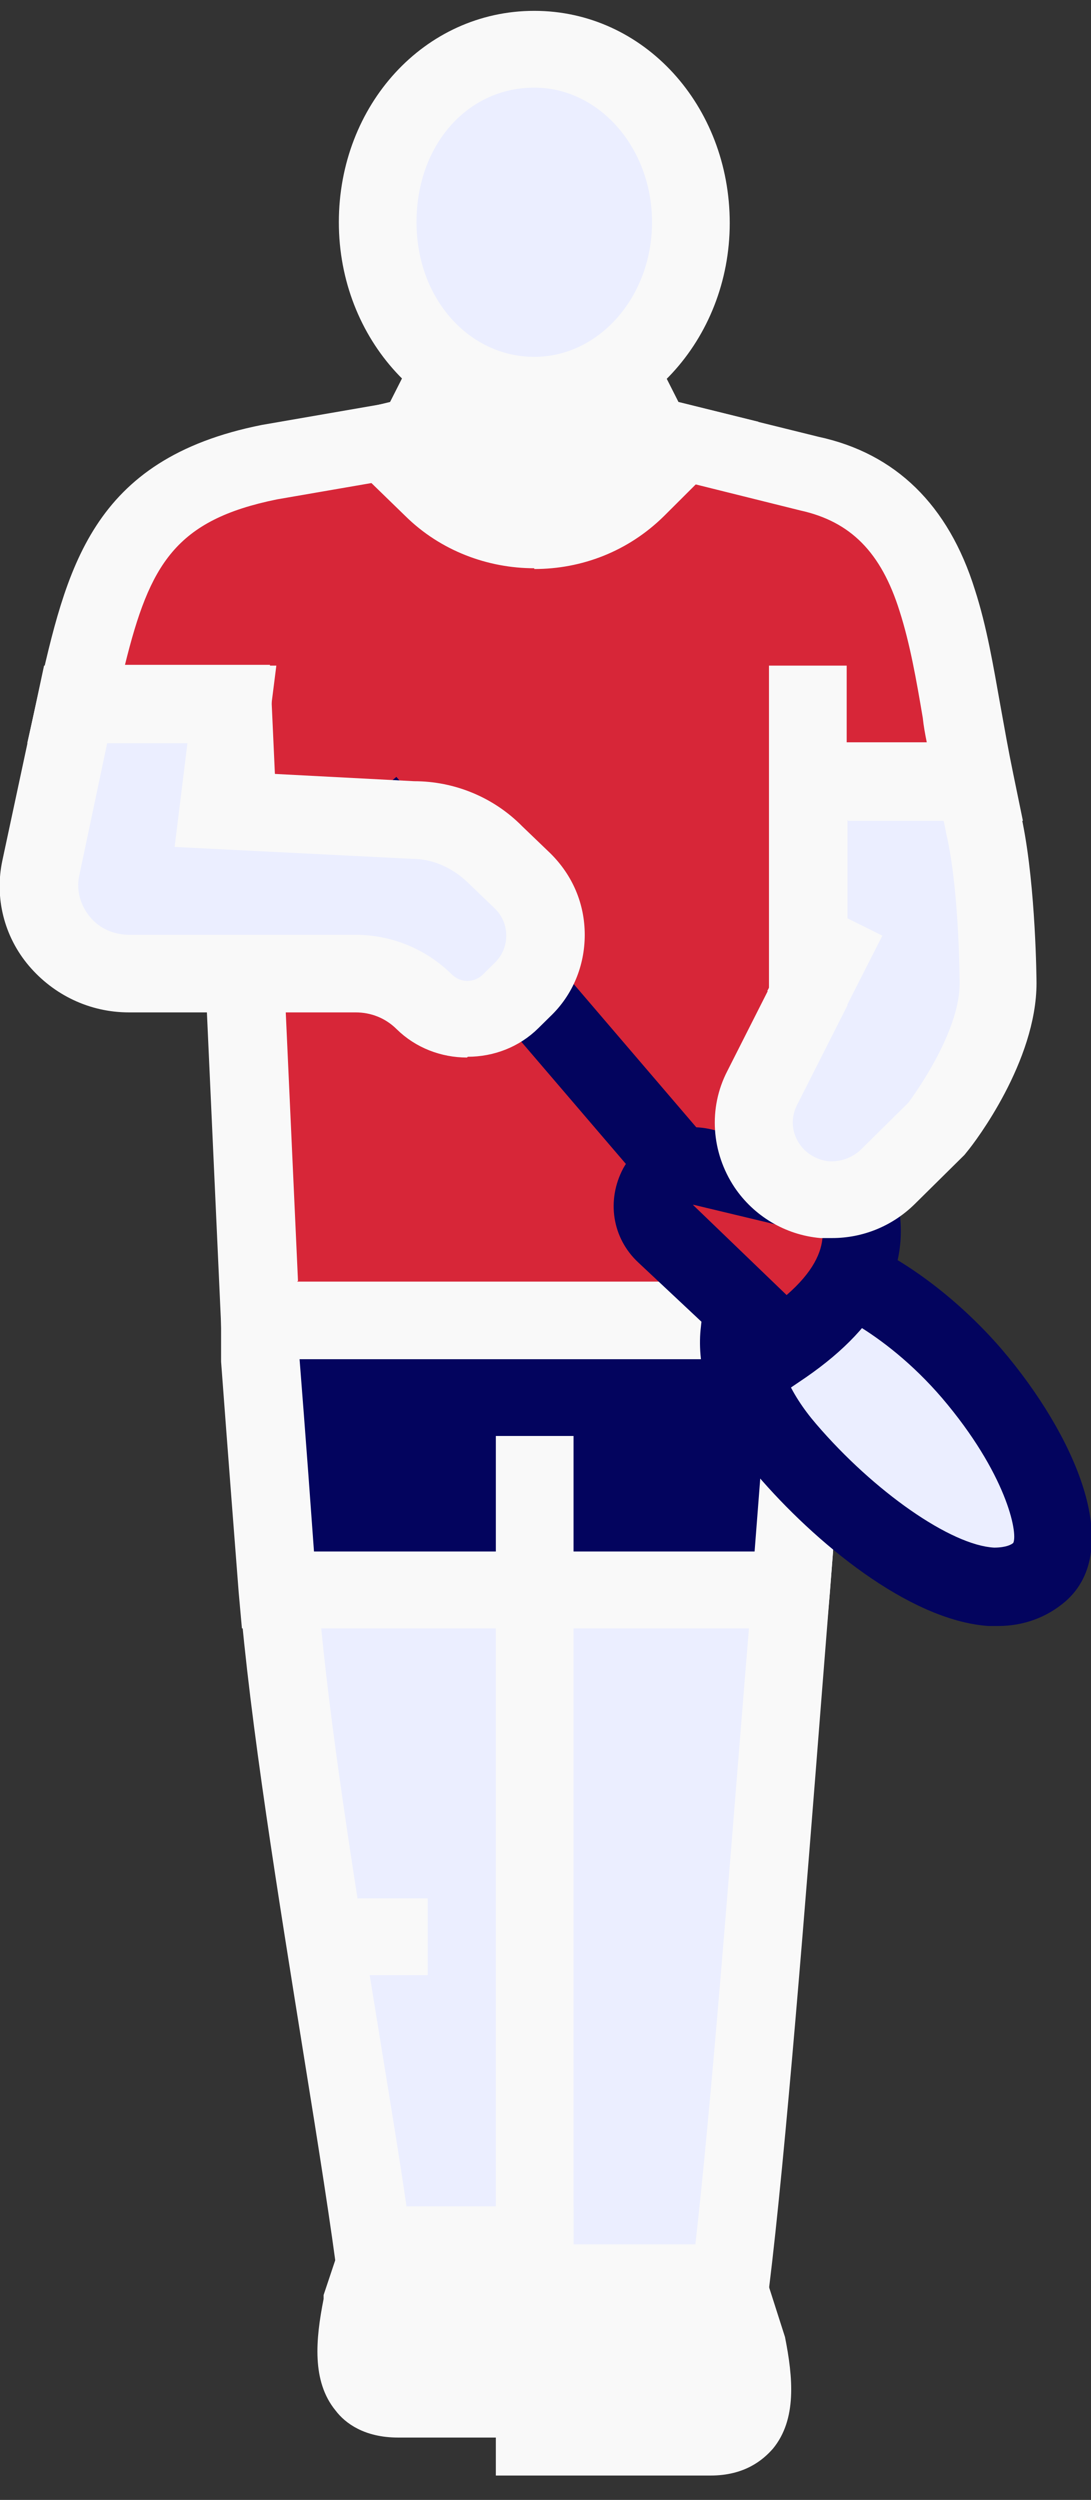
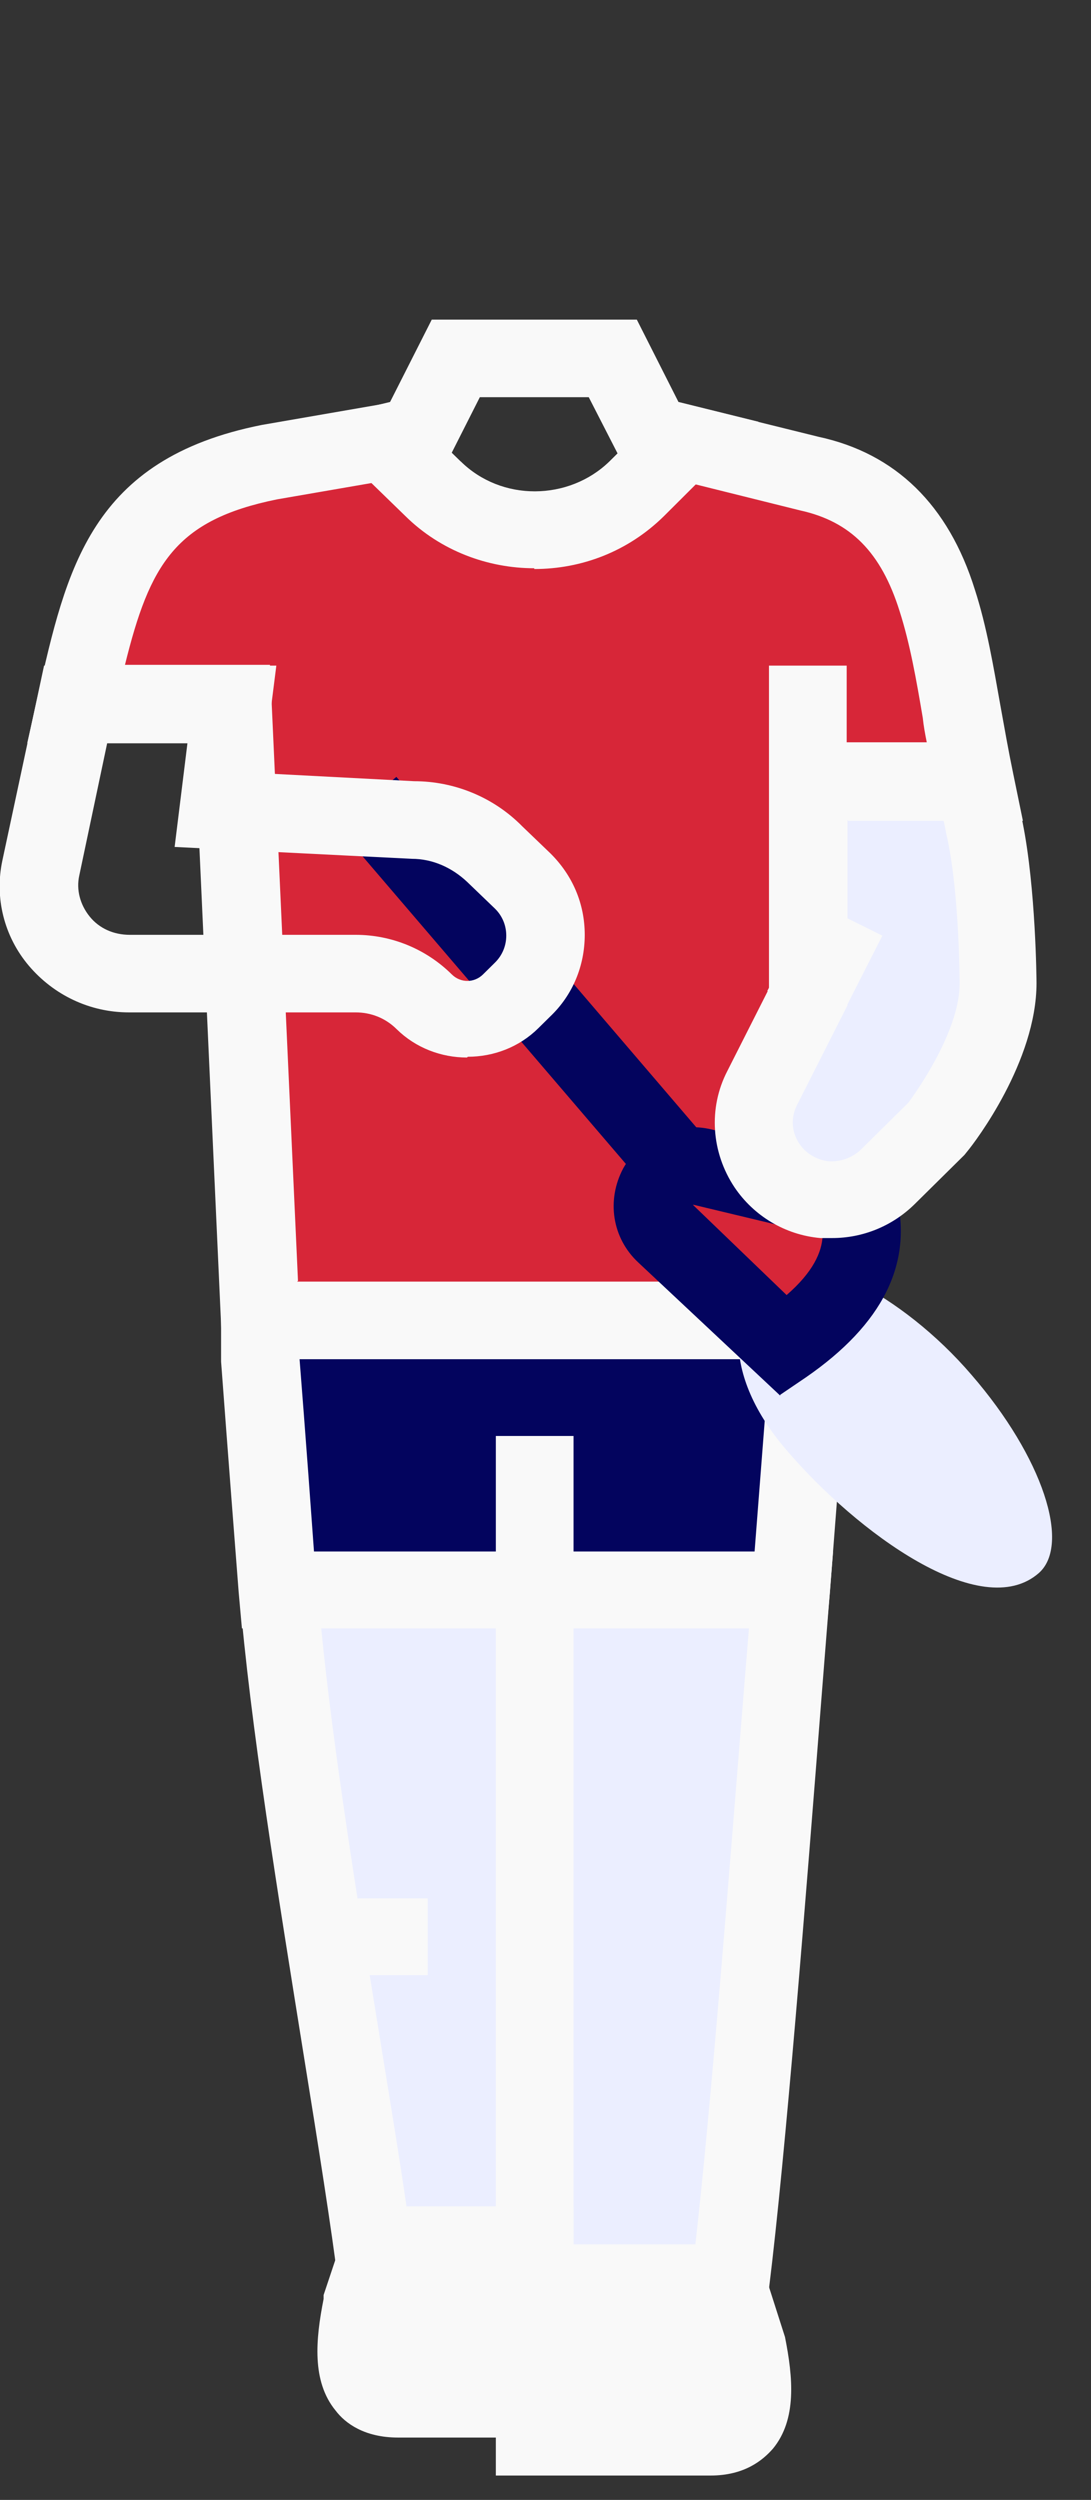
<svg xmlns="http://www.w3.org/2000/svg" width="31" height="71" viewBox="0 0 31 71" fill="none">
  <rect x="0" y="0" width="31" height="71" fill="#333333" stroke="none" />
  <g clip-path="url(#clip0_1025415_7664)">
    <path d="M22.988 38.602V37.501H7.397V38.602C7.397 38.602 7.602 41.368 7.898 45.168H22.465C22.761 41.368 22.965 38.602 22.965 38.602H22.988Z" fill="#03045E" />
    <path d="M23.489 46.248H6.874L6.783 45.236C6.487 41.436 6.282 38.67 6.282 38.67V36.399H24.081V38.67C24.081 38.67 23.876 41.436 23.58 45.236L23.489 46.248ZM8.922 44.066H21.441C21.668 41.166 21.827 39.03 21.873 38.602H8.512C8.512 38.602 8.695 40.896 8.922 44.066Z" fill="#F9F9F9" />
    <path d="M7.898 45.168C8.353 50.992 10.151 60.346 10.72 64.866H20.735C21.304 60.346 22.009 50.992 22.465 45.168H7.898Z" fill="#EBEEFF" />
    <path d="M21.714 65.946H9.742L9.628 64.979C9.423 63.315 9.036 60.886 8.626 58.345C7.921 53.938 7.101 48.923 6.805 45.236L6.714 44.066H23.671L23.352 48.092C22.897 53.893 22.328 61.133 21.85 65.001L21.736 65.968L21.714 65.946ZM11.699 63.764H19.756C20.211 59.784 20.712 53.241 21.145 47.912L21.281 46.248H9.127C9.468 49.711 10.174 54.073 10.811 57.986C11.153 60.099 11.494 62.145 11.699 63.742V63.764Z" fill="#F9F9F9" />
    <path d="M15.181 69.229H20.189C21.577 69.229 21.509 67.969 21.236 66.62L20.667 64.866H15.204V69.251L15.181 69.229Z" fill="#F9F9F9" />
    <path d="M20.189 70.308H14.089V63.742H21.463L22.305 66.373C22.533 67.52 22.647 68.711 21.964 69.543C21.668 69.881 21.145 70.308 20.189 70.308ZM16.297 68.127H20.189C20.189 68.127 20.234 68.127 20.257 68.127C20.28 67.992 20.302 67.655 20.143 66.89L19.847 65.946H16.297V68.127Z" fill="#F9F9F9" />
    <path d="M11.289 68.127H15.181V63.742H10.834L10.265 65.496C9.992 66.845 9.924 68.104 11.312 68.104L11.289 68.127Z" fill="#F9F9F9" />
    <path d="M16.297 69.229H11.312C10.356 69.229 9.81 68.824 9.537 68.464C8.854 67.632 8.968 66.44 9.195 65.293V65.181L10.037 62.663H16.297V69.229ZM11.221 67.025C11.221 67.025 11.267 67.025 11.289 67.025H14.066V64.844H11.631L11.335 65.788C11.175 66.575 11.198 66.89 11.221 67.025Z" fill="#F9F9F9" />
    <path d="M16.297 40.783H14.089V65.946H16.297V40.783Z" fill="#F9F9F9" />
    <path d="M7.648 13.125L10.948 12.563L12.291 13.89C13.907 15.464 16.502 15.441 18.095 13.89L19.415 12.586L22.988 13.463C24.946 13.89 26.038 15.194 26.63 17.061C27.108 18.612 27.29 20.366 27.7 22.21H22.988V18.927V37.523H7.397L6.601 20.029H2.14C2.982 16.296 3.573 13.957 7.648 13.17V13.125Z" fill="#D72638" />
    <path d="M24.081 38.602H6.327L5.531 21.108H0.774L1.07 19.781C1.889 16.161 2.572 13.035 7.443 12.068L11.335 11.394L13.087 13.103C14.248 14.25 16.16 14.25 17.321 13.103L19.073 11.371L23.261 12.406C25.446 12.878 26.949 14.339 27.7 16.746C28.041 17.802 28.223 18.904 28.428 20.051C28.542 20.681 28.656 21.333 28.792 21.985L29.065 23.312H24.081V38.625V38.602ZM8.444 36.399H21.85V18.904H24.058V21.085H26.334C26.288 20.861 26.243 20.613 26.22 20.388C26.038 19.309 25.856 18.275 25.56 17.353C25.037 15.689 24.172 14.812 22.738 14.497L19.756 13.755L18.891 14.609C16.866 16.611 13.565 16.611 11.54 14.632L10.607 13.71L7.875 14.182C4.985 14.767 4.256 16.026 3.551 18.882H7.67L8.467 36.376L8.444 36.399Z" fill="#F9F9F9" />
-     <path d="M12.291 13.867L10.948 12.541L11.858 12.316L12.973 10.135H17.435L18.55 12.316L19.438 12.541L18.117 13.845C16.524 15.419 13.93 15.441 12.313 13.845L12.291 13.867Z" fill="#F9F9F9" />
    <path d="M15.181 16.139C13.861 16.139 12.518 15.644 11.517 14.655L8.763 11.979L11.084 11.416L12.268 9.078H18.095L19.278 11.416L21.554 11.979L18.869 14.655C17.844 15.666 16.524 16.161 15.181 16.161V16.139ZM13.087 13.103C14.248 14.25 16.16 14.227 17.321 13.103L17.548 12.878L16.729 11.281H13.634L12.814 12.901L13.065 13.148L13.087 13.103Z" fill="#F9F9F9" />
-     <path d="M15.181 1.41C17.64 1.41 19.642 3.614 19.642 6.334C19.642 9.055 17.64 11.259 15.181 11.259C12.723 11.259 10.72 9.055 10.72 6.334C10.72 3.614 12.632 1.41 15.181 1.41Z" fill="#EBEEFF" />
-     <path d="M15.181 12.338C12.109 12.338 9.628 9.64 9.628 6.312C9.628 2.984 12.063 0.308 15.181 0.308C18.3 0.308 20.735 3.006 20.735 6.334C20.735 9.662 18.231 12.361 15.181 12.361V12.338ZM15.181 2.489C13.27 2.489 11.835 4.131 11.835 6.312C11.835 8.493 13.338 10.135 15.181 10.135C17.025 10.135 18.527 8.426 18.527 6.312C18.527 4.198 17.025 2.489 15.181 2.489Z" fill="#F9F9F9" />
    <path d="M11.263 22.064L9.577 23.473L21.94 37.91L23.625 36.502L11.263 22.064Z" fill="#03045E" />
    <path d="M27.609 39.052C25.606 36.714 22.806 35.364 21.85 36.106C20.894 36.871 20.325 38.827 22.351 41.188C24.354 43.527 27.882 46.113 29.52 44.674C30.431 43.864 29.634 41.391 27.609 39.052Z" fill="#EBEEFF" />
-     <path d="M28.337 46.18C28.337 46.18 28.178 46.18 28.087 46.18C25.811 46.023 23.125 43.774 21.509 41.885C20.007 40.131 19.802 38.625 19.916 37.68C20.007 36.691 20.462 35.814 21.167 35.252C22.874 33.88 26.288 35.792 28.474 38.333C30.522 40.739 31.979 43.999 30.272 45.483C29.748 45.933 29.088 46.18 28.36 46.18H28.337ZM22.601 36.983C22.601 36.983 22.51 36.983 22.488 36.983C22.305 37.141 22.146 37.478 22.101 37.86C22.032 38.625 22.419 39.547 23.193 40.446C24.832 42.358 27.017 43.887 28.246 43.954C28.587 43.954 28.747 43.864 28.792 43.819C28.929 43.527 28.587 41.84 26.767 39.704C25.105 37.77 23.216 36.938 22.601 36.938V36.983Z" fill="#03045E" />
    <path d="M19.984 33.161L24.399 34.218C24.786 35.814 23.876 37.118 22.26 38.22L18.891 35.072C18.026 34.263 18.823 32.868 19.961 33.161H19.984Z" fill="#D72638" />
    <path d="M22.169 39.637L18.14 35.859C17.389 35.162 17.23 34.083 17.708 33.183C18.209 32.284 19.233 31.834 20.234 32.081L25.31 33.296L25.469 33.948C25.947 35.882 25.082 37.613 22.897 39.12L22.169 39.614V39.637ZM19.688 34.218L22.351 36.781C23.102 36.129 23.352 35.567 23.375 35.095L19.711 34.218H19.688Z" fill="#03045E" />
    <path d="M12.154 53.916H8.831V56.097H12.154V53.916Z" fill="#F9F9F9" />
-     <path d="M12.04 28.461C11.517 27.944 10.811 27.674 10.083 27.674H3.664C2.048 27.674 0.842 26.212 1.161 24.661L2.139 20.006H6.601L6.214 23.019L11.699 23.289C12.587 23.289 13.429 23.626 14.066 24.256L14.863 25.021C15.728 25.875 15.728 27.269 14.863 28.124L14.521 28.461C13.838 29.136 12.746 29.136 12.063 28.461H12.04Z" fill="#EBEEFF" />
    <path d="M13.27 30.035C12.541 30.035 11.813 29.765 11.267 29.226C10.948 28.911 10.538 28.753 10.106 28.753H3.664C2.549 28.753 1.525 28.259 0.819 27.427C0.114 26.595 -0.159 25.493 0.068 24.436L1.252 18.904H7.852L7.465 21.962L11.767 22.187C12.905 22.187 14.021 22.637 14.84 23.469L15.637 24.234C16.274 24.863 16.615 25.673 16.615 26.55C16.615 27.427 16.274 28.259 15.637 28.866L15.295 29.203C14.749 29.743 14.021 30.013 13.292 30.013L13.27 30.035ZM3.05 21.085L2.253 24.863C2.162 25.268 2.276 25.695 2.549 26.032C2.822 26.37 3.232 26.55 3.687 26.55H10.106C11.13 26.55 12.109 26.954 12.837 27.674C13.087 27.921 13.474 27.921 13.725 27.674L14.066 27.337C14.271 27.134 14.385 26.864 14.385 26.572C14.385 26.28 14.271 26.01 14.066 25.808L13.27 25.043C12.837 24.638 12.291 24.391 11.699 24.391L4.962 24.054L5.326 21.108H3.027L3.05 21.085Z" fill="#F9F9F9" />
    <path d="M27.996 23.604C27.904 23.154 27.814 22.682 27.7 22.187H22.988V28.281L21.668 30.89C21.304 31.587 21.372 32.441 21.805 33.093C22.578 34.24 24.24 34.397 25.241 33.43L26.653 32.036C26.653 32.036 28.383 29.855 28.383 27.944C28.383 27.944 28.383 25.403 28.018 23.626L27.996 23.604Z" fill="#EBEEFF" />
    <path d="M23.648 35.162C23.648 35.162 23.421 35.162 23.307 35.162C22.305 35.072 21.418 34.532 20.872 33.723C20.212 32.733 20.12 31.474 20.667 30.417L21.873 28.034V21.085H28.587L28.77 21.962C28.883 22.457 28.974 22.952 29.065 23.401C29.43 25.245 29.452 27.809 29.452 27.921C29.452 30.147 27.7 32.441 27.495 32.688L27.404 32.801L25.993 34.195C25.355 34.825 24.513 35.162 23.648 35.162ZM24.081 23.289V28.551L22.647 31.384C22.465 31.744 22.488 32.149 22.715 32.486C22.897 32.756 23.193 32.936 23.535 32.981C23.876 33.003 24.195 32.891 24.445 32.666L25.811 31.317C26.243 30.732 27.267 29.158 27.267 27.944C27.267 27.944 27.267 25.493 26.926 23.851C26.88 23.671 26.858 23.491 26.812 23.312H24.104L24.081 23.289Z" fill="#F9F9F9" />
    <path d="M23.1 25.595L21.802 28.146L23.774 29.126L25.072 26.574L23.1 25.595Z" fill="#F9F9F9" />
  </g>
  <defs>
    <clipPath id="clip0_1025415_7664">
      <rect width="31" height="70" fill="white" transform="translate(0 0.308)" />
    </clipPath>
  </defs>
</svg>